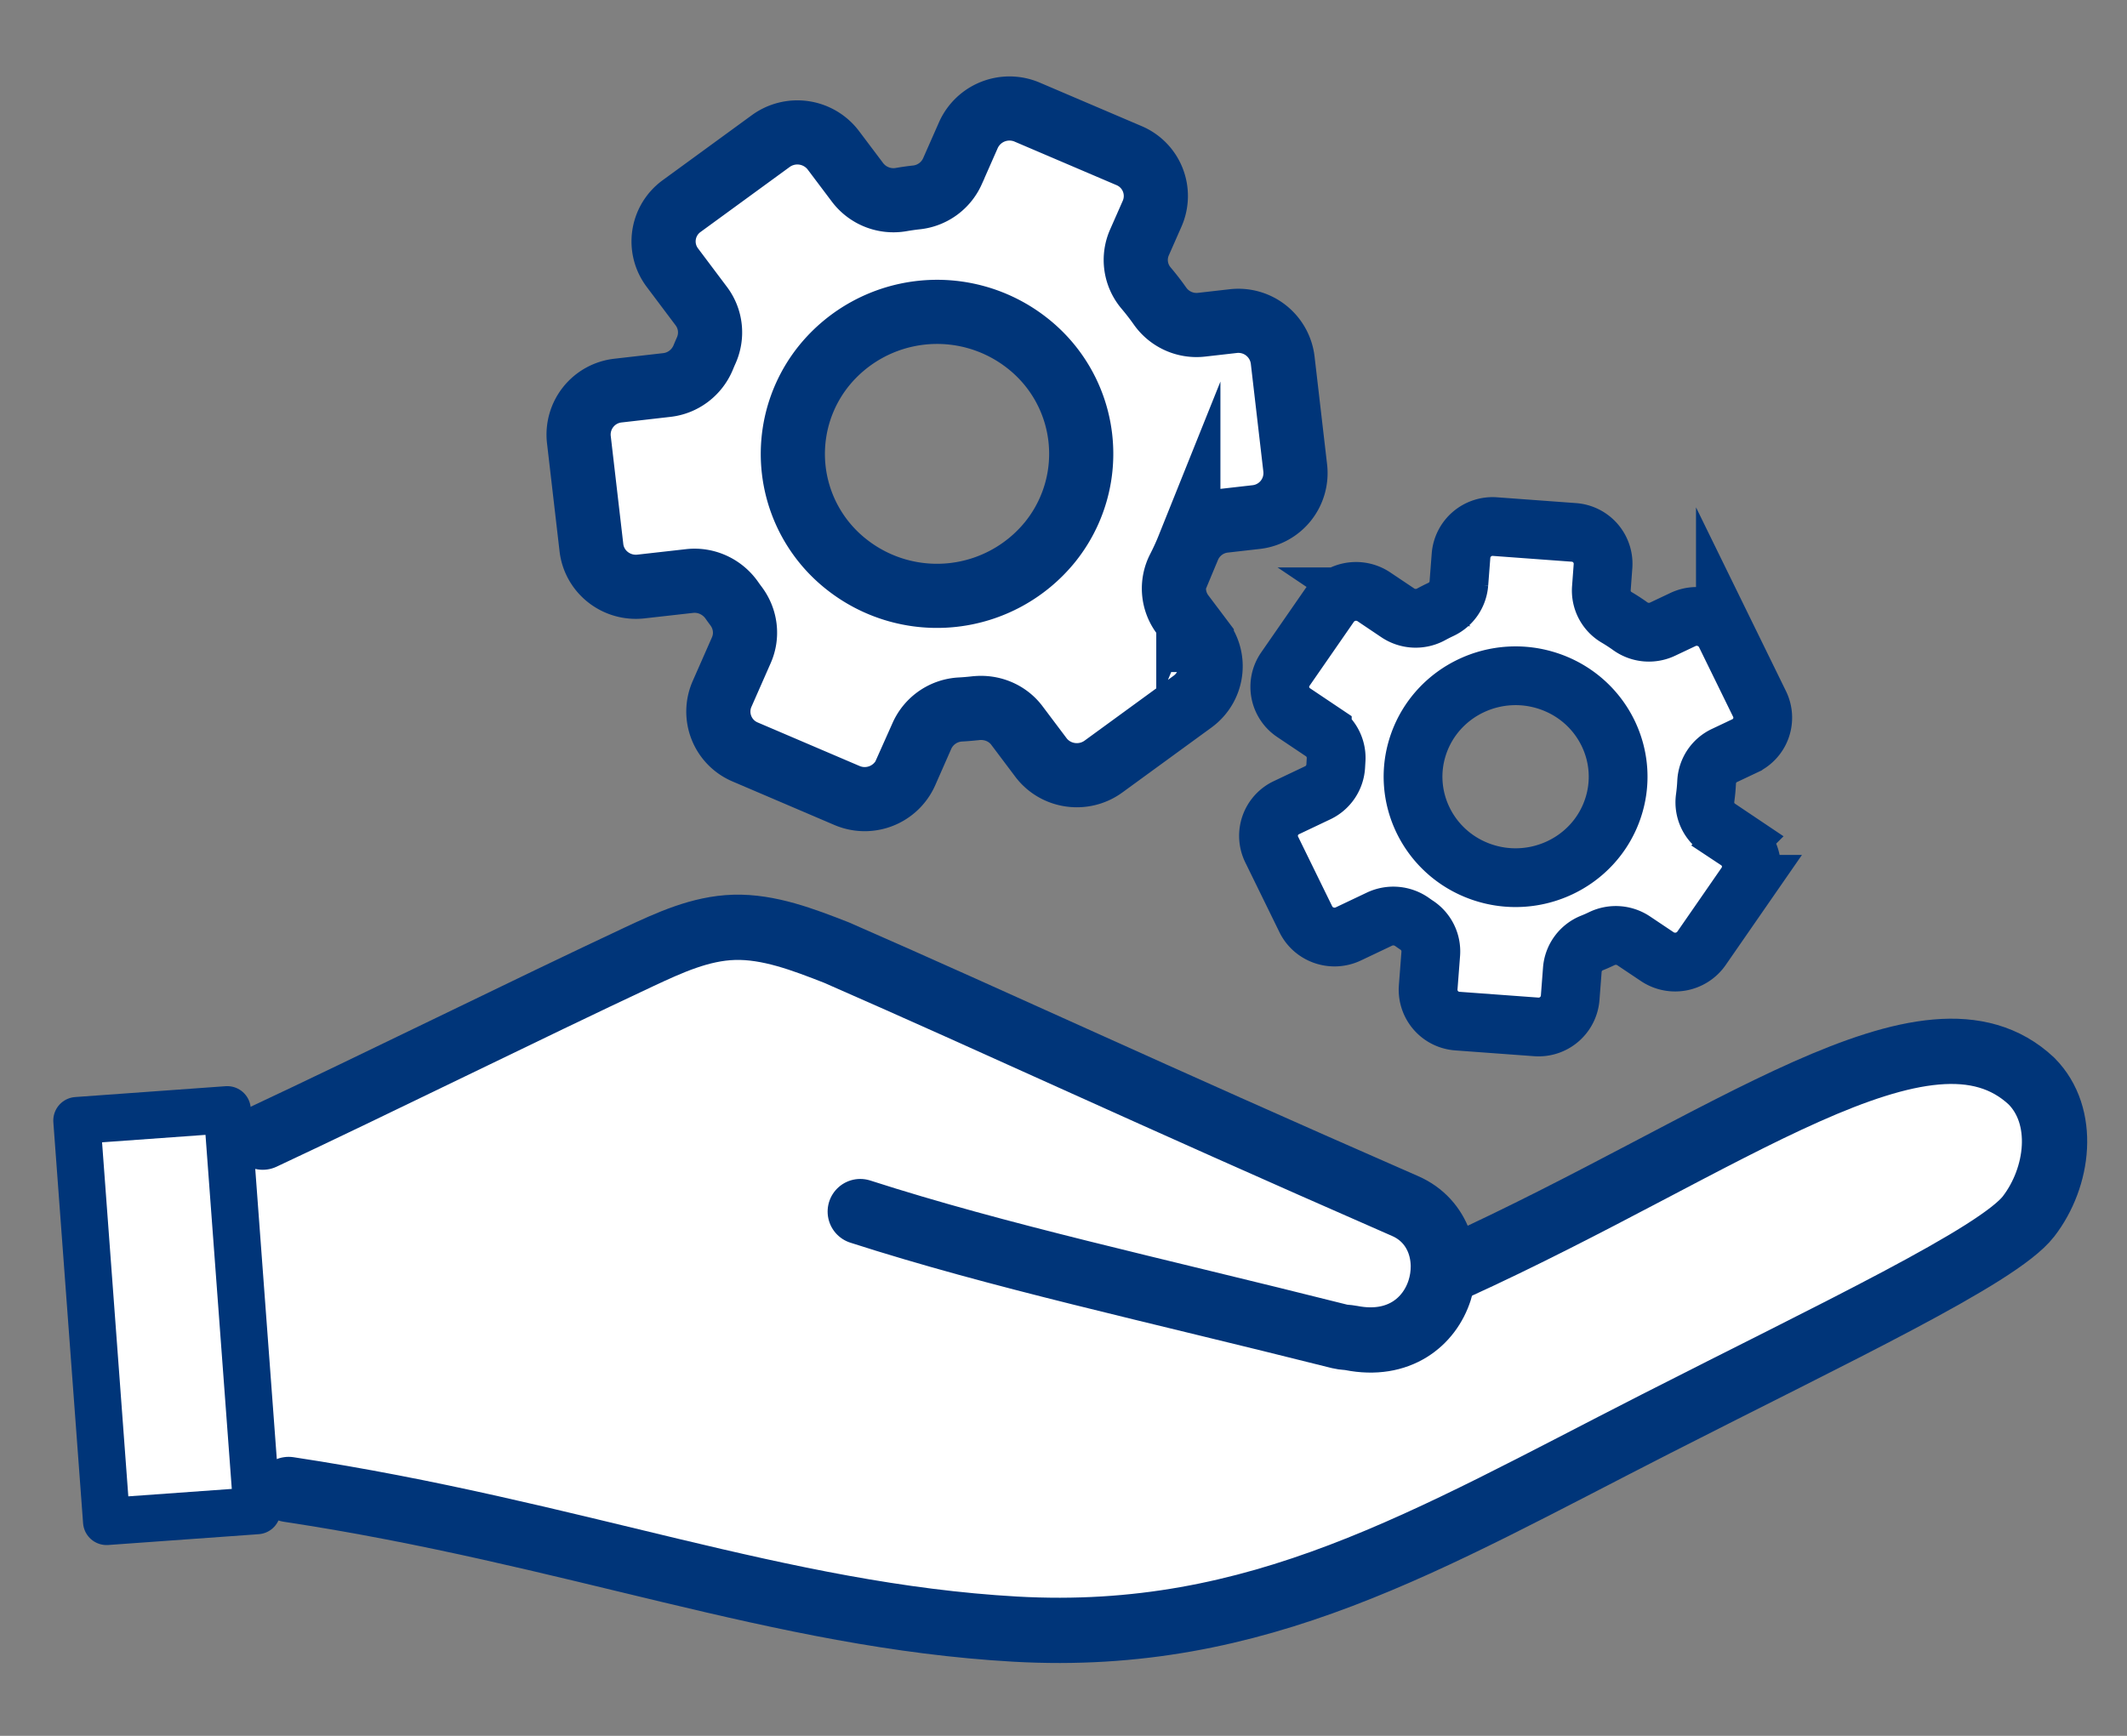
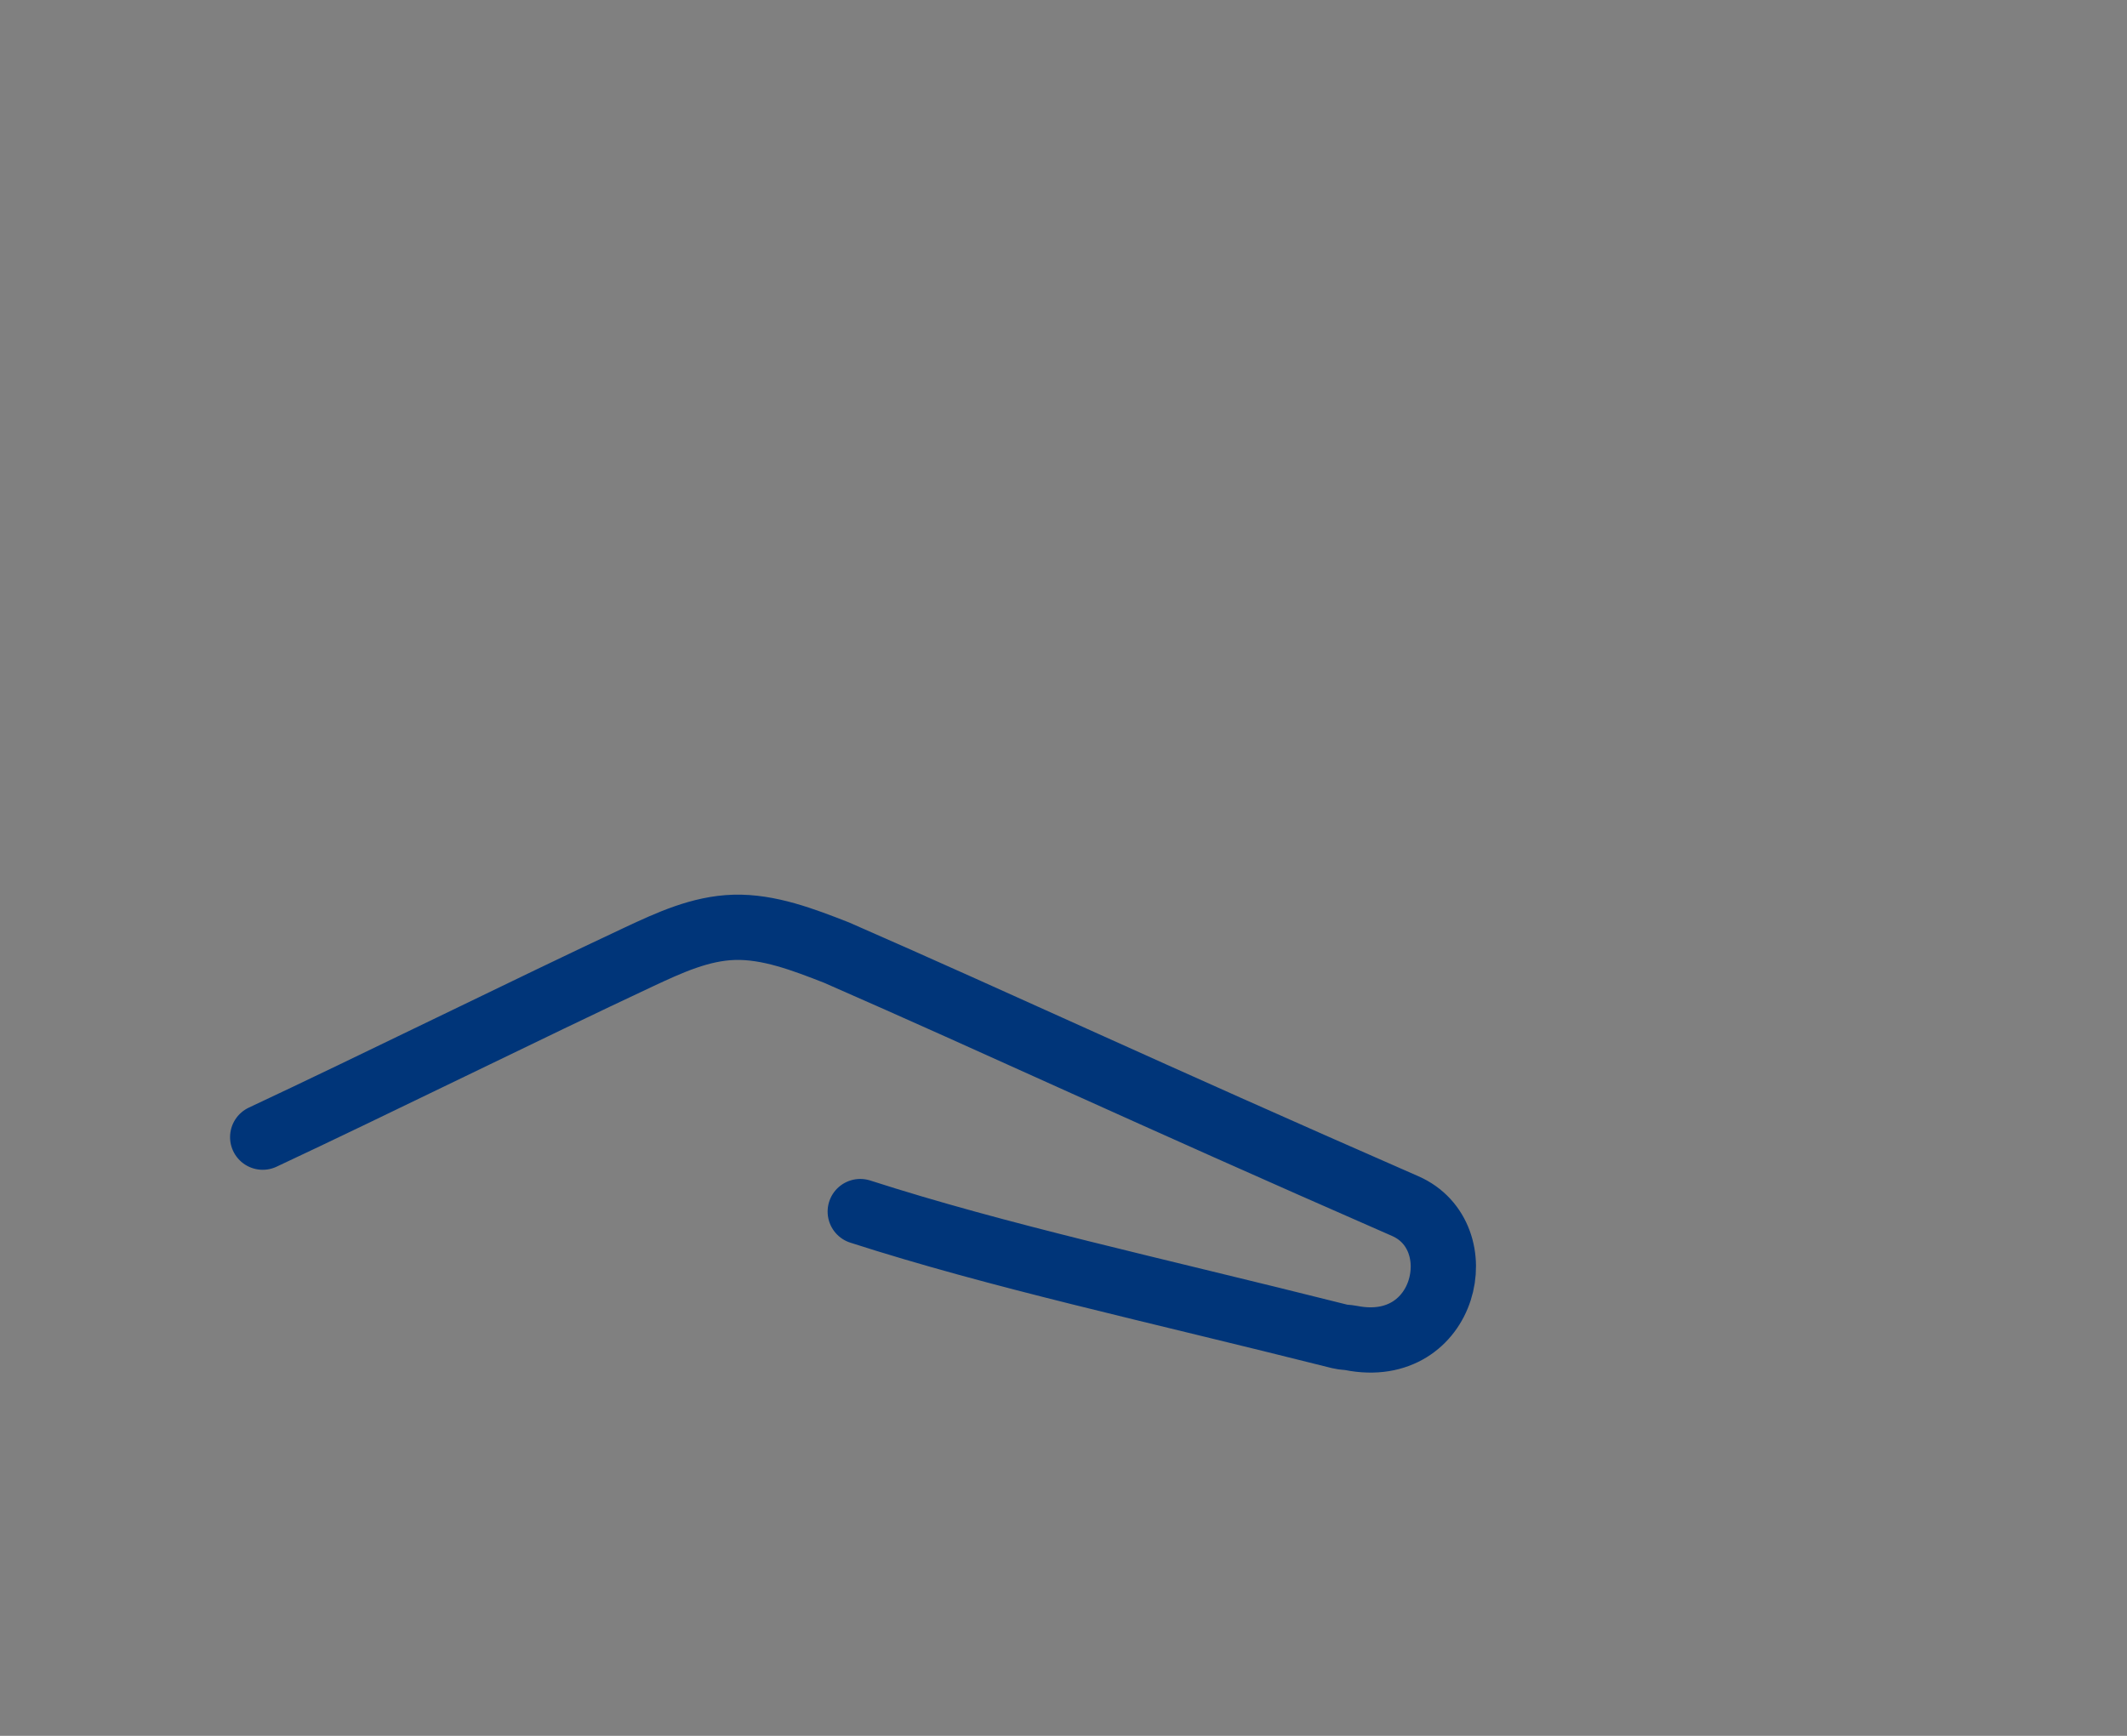
<svg xmlns="http://www.w3.org/2000/svg" width="49" height="40" fill="none">
  <rect width="100%" height="100%" fill="#808080" stroke="none" />
-   <path d="M46.24 25.083c-2.386-2.226-7.015 1.418-13.277 4.245l-.262.05c.024-.596-.257-1.193-.882-1.466-6.16-2.694-9.218-4.138-13.119-5.844-.769-.3-1.562-.606-2.361-.585-.776.02-1.49.346-2.183.667-2.503 1.16-6.162 2.952-8.664 4.111l.6 8.087c6.58 1.01 11.326 2.932 16.76 3.252 5.61.33 9.468-1.998 14.76-4.675 4.108-2.078 7.873-3.837 8.57-4.736.695-.899.864-2.302.058-3.107v.001z" fill="#fff" />
  <path d="M6.052 26.204c2.506-1.173 6.17-2.985 8.675-4.158.694-.324 1.408-.654 2.184-.677.8-.023 1.592.282 2.36.582 3.895 1.705 6.949 3.149 13.1 5.841 1.58.691.952 3.473-1.244 3.04-.086-.017-.176-.014-.26-.035-4.406-1.109-7.852-1.848-11.049-2.878" stroke="#003579" stroke-width="1.504" stroke-linecap="round" stroke-linejoin="round" />
-   <path d="M6.65 34.323c6.574.996 11.311 2.911 16.74 3.218 5.605.316 9.467-2.032 14.764-4.733 4.111-2.097 7.878-3.873 8.577-4.777.698-.904.87-2.313.068-3.119-2.378-2.228-7.014 1.443-13.28 4.298" stroke="#003579" stroke-width="1.504" stroke-linecap="round" stroke-linejoin="round" />
-   <path d="M5.235 25.571l-3.465.25.685 9.24 3.466-.249-.686-9.24z" fill="#fff" stroke="#003579" stroke-width="1.085" stroke-linecap="round" stroke-linejoin="round" />
-   <path d="M40.027 19.374l-.432-.29a.713.713 0 01-.314-.688c.017-.125.029-.251.035-.378a.715.715 0 01.413-.61l.465-.22a.717.717 0 00.342-.964l-.788-1.61a.738.738 0 00-.978-.338l-.465.22a.736.736 0 01-.742-.061 4.353 4.353 0 00-.322-.21.714.714 0 01-.35-.67l.038-.513a.725.725 0 00-.676-.774l-1.81-.133a.729.729 0 00-.785.667l-.05.648a.72.72 0 01-.416.594l-.004.002a4.232 4.232 0 00-.219.111.742.742 0 01-.768-.034l-.55-.37a.74.74 0 00-1.018.19L29.61 15.42a.715.715 0 00.193 1.003l.659.442a.723.723 0 01.317.659l-.007.12a.727.727 0 01-.414.624l-.72.342a.717.717 0 00-.343.964l.788 1.61c.176.359.614.51.978.337l.72-.342a.748.748 0 01.755.071c.033.023.066.047.1.069a.723.723 0 01.325.654l-.06.784a.725.725 0 00.676.773l1.81.133a.729.729 0 00.785-.666l.05-.654a.723.723 0 01.451-.613c.076-.03.15-.063.225-.099l.004-.002a.74.74 0 01.731.05l.545.365a.74.74 0 001.019-.19l1.022-1.476a.715.715 0 00-.193-1.003h0zm-5.892.72c-1.23-.424-1.88-1.751-1.45-2.963.431-1.213 1.778-1.852 3.01-1.428 1.23.424 1.88 1.75 1.449 2.963-.43 1.212-1.778 1.852-3.009 1.428z" fill="#fff" stroke="#003579" stroke-width="1.354" stroke-miterlimit="10" />
-   <path d="M27.685 14.746l-.438-.582a.997.997 0 01-.094-1.057c.081-.158.156-.32.223-.487a1.02 1.02 0 01.836-.622l.72-.082a1.02 1.02 0 00.907-1.124l-.29-2.498a1.028 1.028 0 00-1.142-.894l-.72.082a1.028 1.028 0 01-.957-.42 6.077 6.077 0 00-.329-.426 1 1 0 01-.151-1.05l.293-.665a1.01 1.01 0 00-.535-1.336l-2.342-1a1.037 1.037 0 00-1.356.526l-.37.839a1.028 1.028 0 01-.838.6 5.69 5.69 0 00-.343.049 1.038 1.038 0 01-1.004-.396l-.557-.74a1.041 1.041 0 00-1.442-.212l-2.052 1.497c-.458.333-.553.97-.214 1.42l.667.888c.221.295.262.682.113 1.018a4.84 4.84 0 00-.067.156c-.142.35-.463.6-.843.642L14.242 9a1.02 1.02 0 00-.907 1.124l.29 2.498c.066.557.576.957 1.142.893l1.118-.126c.38-.043.75.128.97.437.032.046.066.093.1.138.222.294.272.68.124 1.017l-.446 1.013a1.01 1.01 0 00.535 1.335l2.342 1.001a1.037 1.037 0 001.356-.527l.372-.845a1.03 1.03 0 01.888-.609c.114-.006.23-.016.345-.029h.006c.367-.042.73.106.95.399l.552.734c.338.45.984.545 1.442.211l2.052-1.496c.457-.334.553-.97.214-1.42h-.002zM19.52 13.02a3.238 3.238 0 01-.534-4.597 3.356 3.356 0 014.667-.526 3.238 3.238 0 01.535 4.596 3.356 3.356 0 01-4.668.527z" fill="#fff" stroke="#003579" stroke-width="1.478" stroke-miterlimit="10" />
</svg>